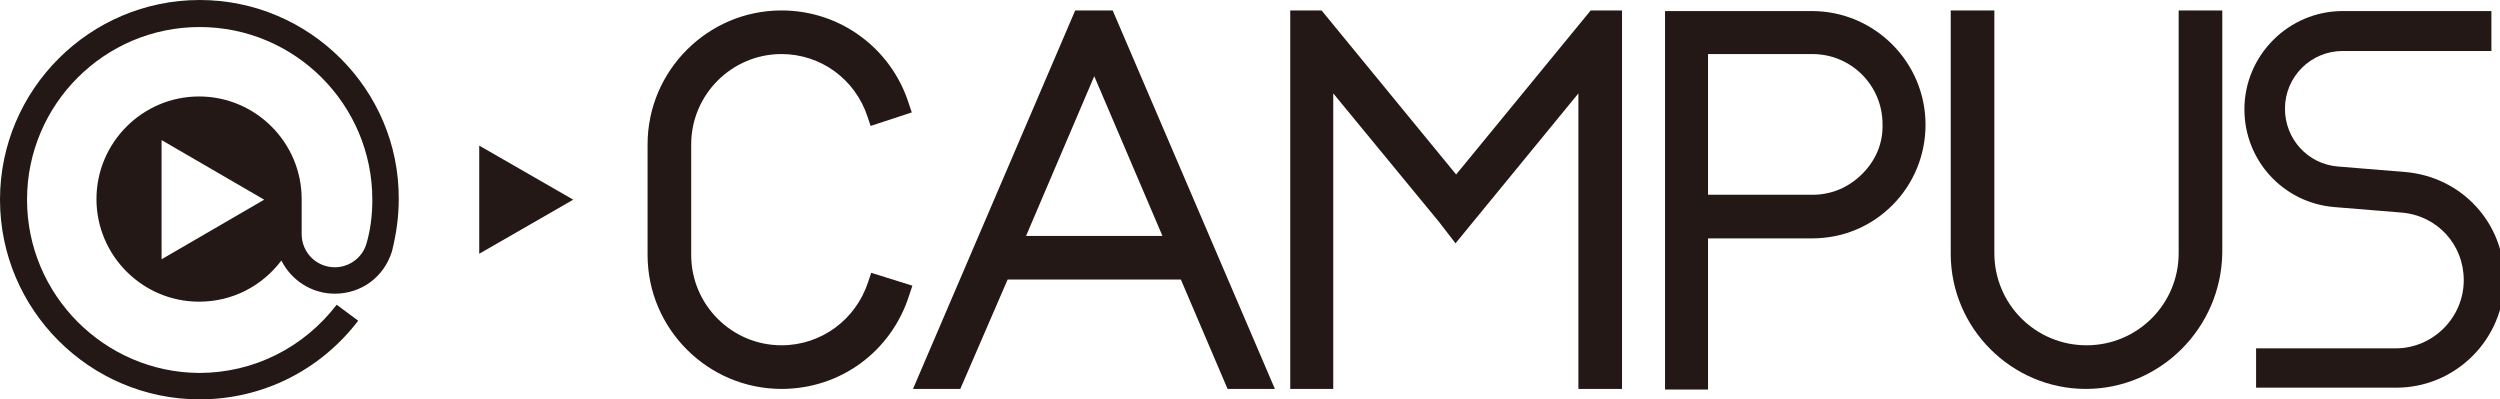
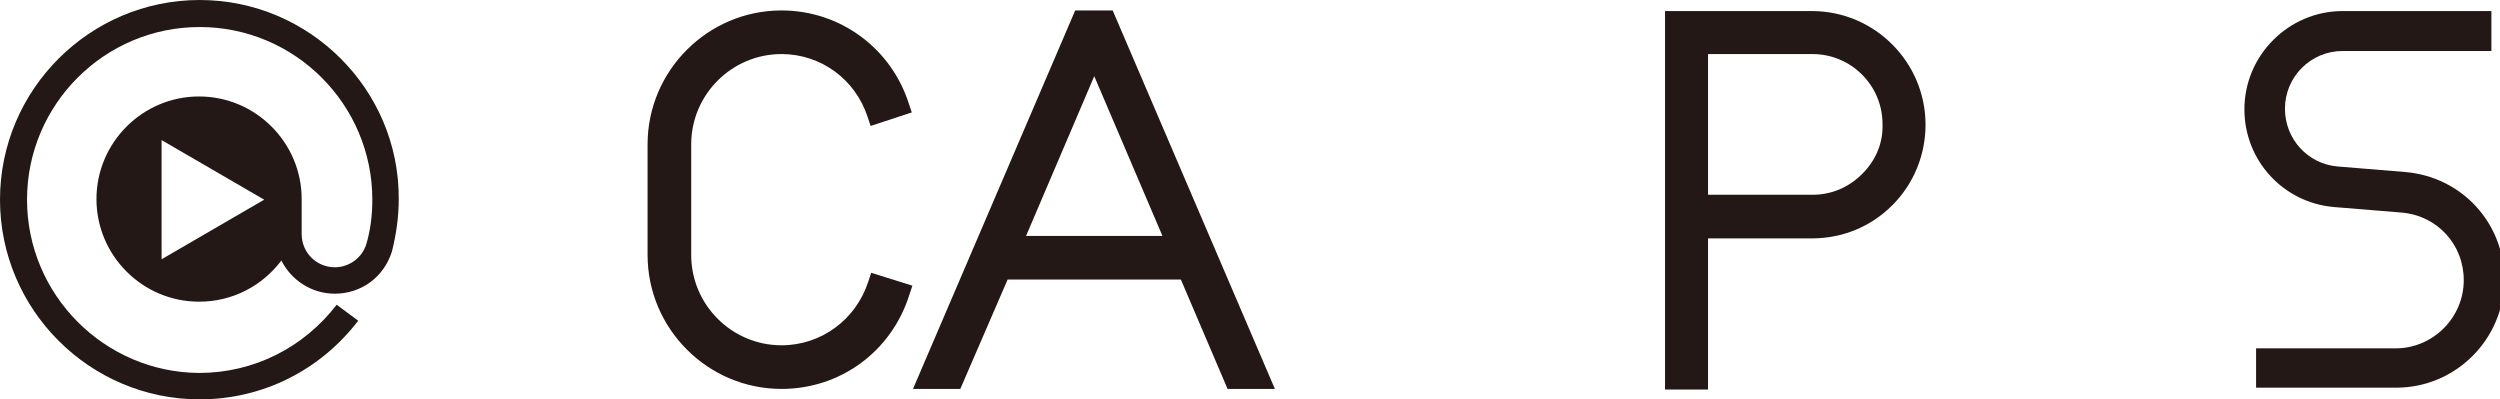
<svg xmlns="http://www.w3.org/2000/svg" version="1.1" id="レイヤー_1" x="0px" y="0px" viewBox="0 0 406.9 65" style="enable-background:new 0 0 406.9 65;" xml:space="preserve">
  <style type="text/css">
	.st0{fill:none;}
	.st1{fill:#231815;}
</style>
-   <path class="st0" d="M-4-1.9" />
  <g>
    <g>
      <path class="st1" d="M32.5,0C14.6,0,0,14.6,0,32.5S14.6,65,32.5,65c10.2,0,19.6-4.7,25.8-12.8l-3.5-2.6    c-5.4,7-13.5,11.1-22.4,11.1C17,60.6,4.4,48,4.4,32.5S17,4.4,32.5,4.4S60.6,17,60.6,32.5c0,2.5-0.3,5-1,7.3    c-0.7,2.2-2.8,3.7-5.1,3.7c-3,0-5.4-2.4-5.4-5.4v-5.7c0-9.2-7.5-16.7-16.7-16.7c-9.2,0-16.7,7.5-16.7,16.7    c0,9.2,7.5,16.7,16.7,16.7c5.5,0,10.3-2.6,13.4-6.7c1.6,3.2,4.9,5.4,8.7,5.4c4.3,0,8-2.7,9.3-6.9c0.7-2.8,1.1-5.6,1.1-8.5    C65,14.6,50.4,0,32.5,0z M26.3,42.2V22.8L43,32.5L26.3,42.2z" />
    </g>
    <g>
      <g>
-         <path class="st1" d="M78,41.3V23.7l15.3,8.8L78,41.3z" />
-       </g>
+         </g>
      <g>
-         <path class="st1" d="M339.5,63.3c-12.1,0-22-9.9-22-22V1.7h7.1v39.5c0,8.3,6.7,15,15,15c8.3,0,15-6.7,15-15V1.7h7.1v39.5     C361.5,53.4,351.6,63.3,339.5,63.3z" />
        <path class="st1" d="M271,63.3V1.8l4.9,0h19c10.2,0,18.5,8.3,18.5,18.5c0,4.9-1.9,9.6-5.4,13.1c-3.5,3.5-8.1,5.4-13.1,5.4H278     v24.6H271z M295,31.7c3.1,0,5.9-1.2,8.1-3.4c2.2-2.2,3.4-5,3.3-8.1c0-6.3-5.1-11.4-11.4-11.4H278v22.9H295z" />
        <path class="st1" d="M127.2,63.3c-12,0-21.8-9.8-21.8-21.8v-18c0-12,9.8-21.8,21.8-21.8c9.5,0,17.8,6.1,20.7,15.1l0.5,1.5     l-6.7,2.2l-0.5-1.5c-2-6.1-7.6-10.2-14-10.2c-8.1,0-14.7,6.6-14.7,14.7v18c0,8.1,6.6,14.7,14.7,14.7c6.5,0,12.1-4.2,14.1-10.3     l0.5-1.5l6.7,2.1L148,48C145.1,57.2,136.8,63.3,127.2,63.3z" />
-         <polygon class="st1" points="256.9,63.3 256.9,15.2 236.9,39.6 234.2,36.1 217,15.2 217,63.3 210,63.3 210,1.7 215.1,1.7      237,28.4 258.9,1.7 264,1.7 264,63.3    " />
        <path class="st1" d="M148.6,63.3L175,1.7h6.1l26.4,61.6h-7.7l-7.6-17.8H164l-7.7,17.8H148.6z M189.2,38.4l-11.1-26l-11.1,26     H189.2z" />
        <g>
          <g>
            <path class="st1" d="M367.2,63.2v-6.5h22.7c6.1,0,11.1-5,11.1-11.1c0-5.8-4.3-10.5-10.1-11l-11-0.9       c-8.3-0.7-14.6-7.6-14.6-15.9c0-8.8,7.2-16,16-16h24.2v6.5h-24.2c-5.2,0-9.4,4.2-9.4,9.4c0,4.9,3.7,9,8.6,9.4l11,0.9       c9.2,0.8,16.1,8.3,16.1,17.5c0,9.7-7.9,17.6-17.6,17.6H367.2z" />
          </g>
        </g>
      </g>
    </g>
  </g>
</svg>